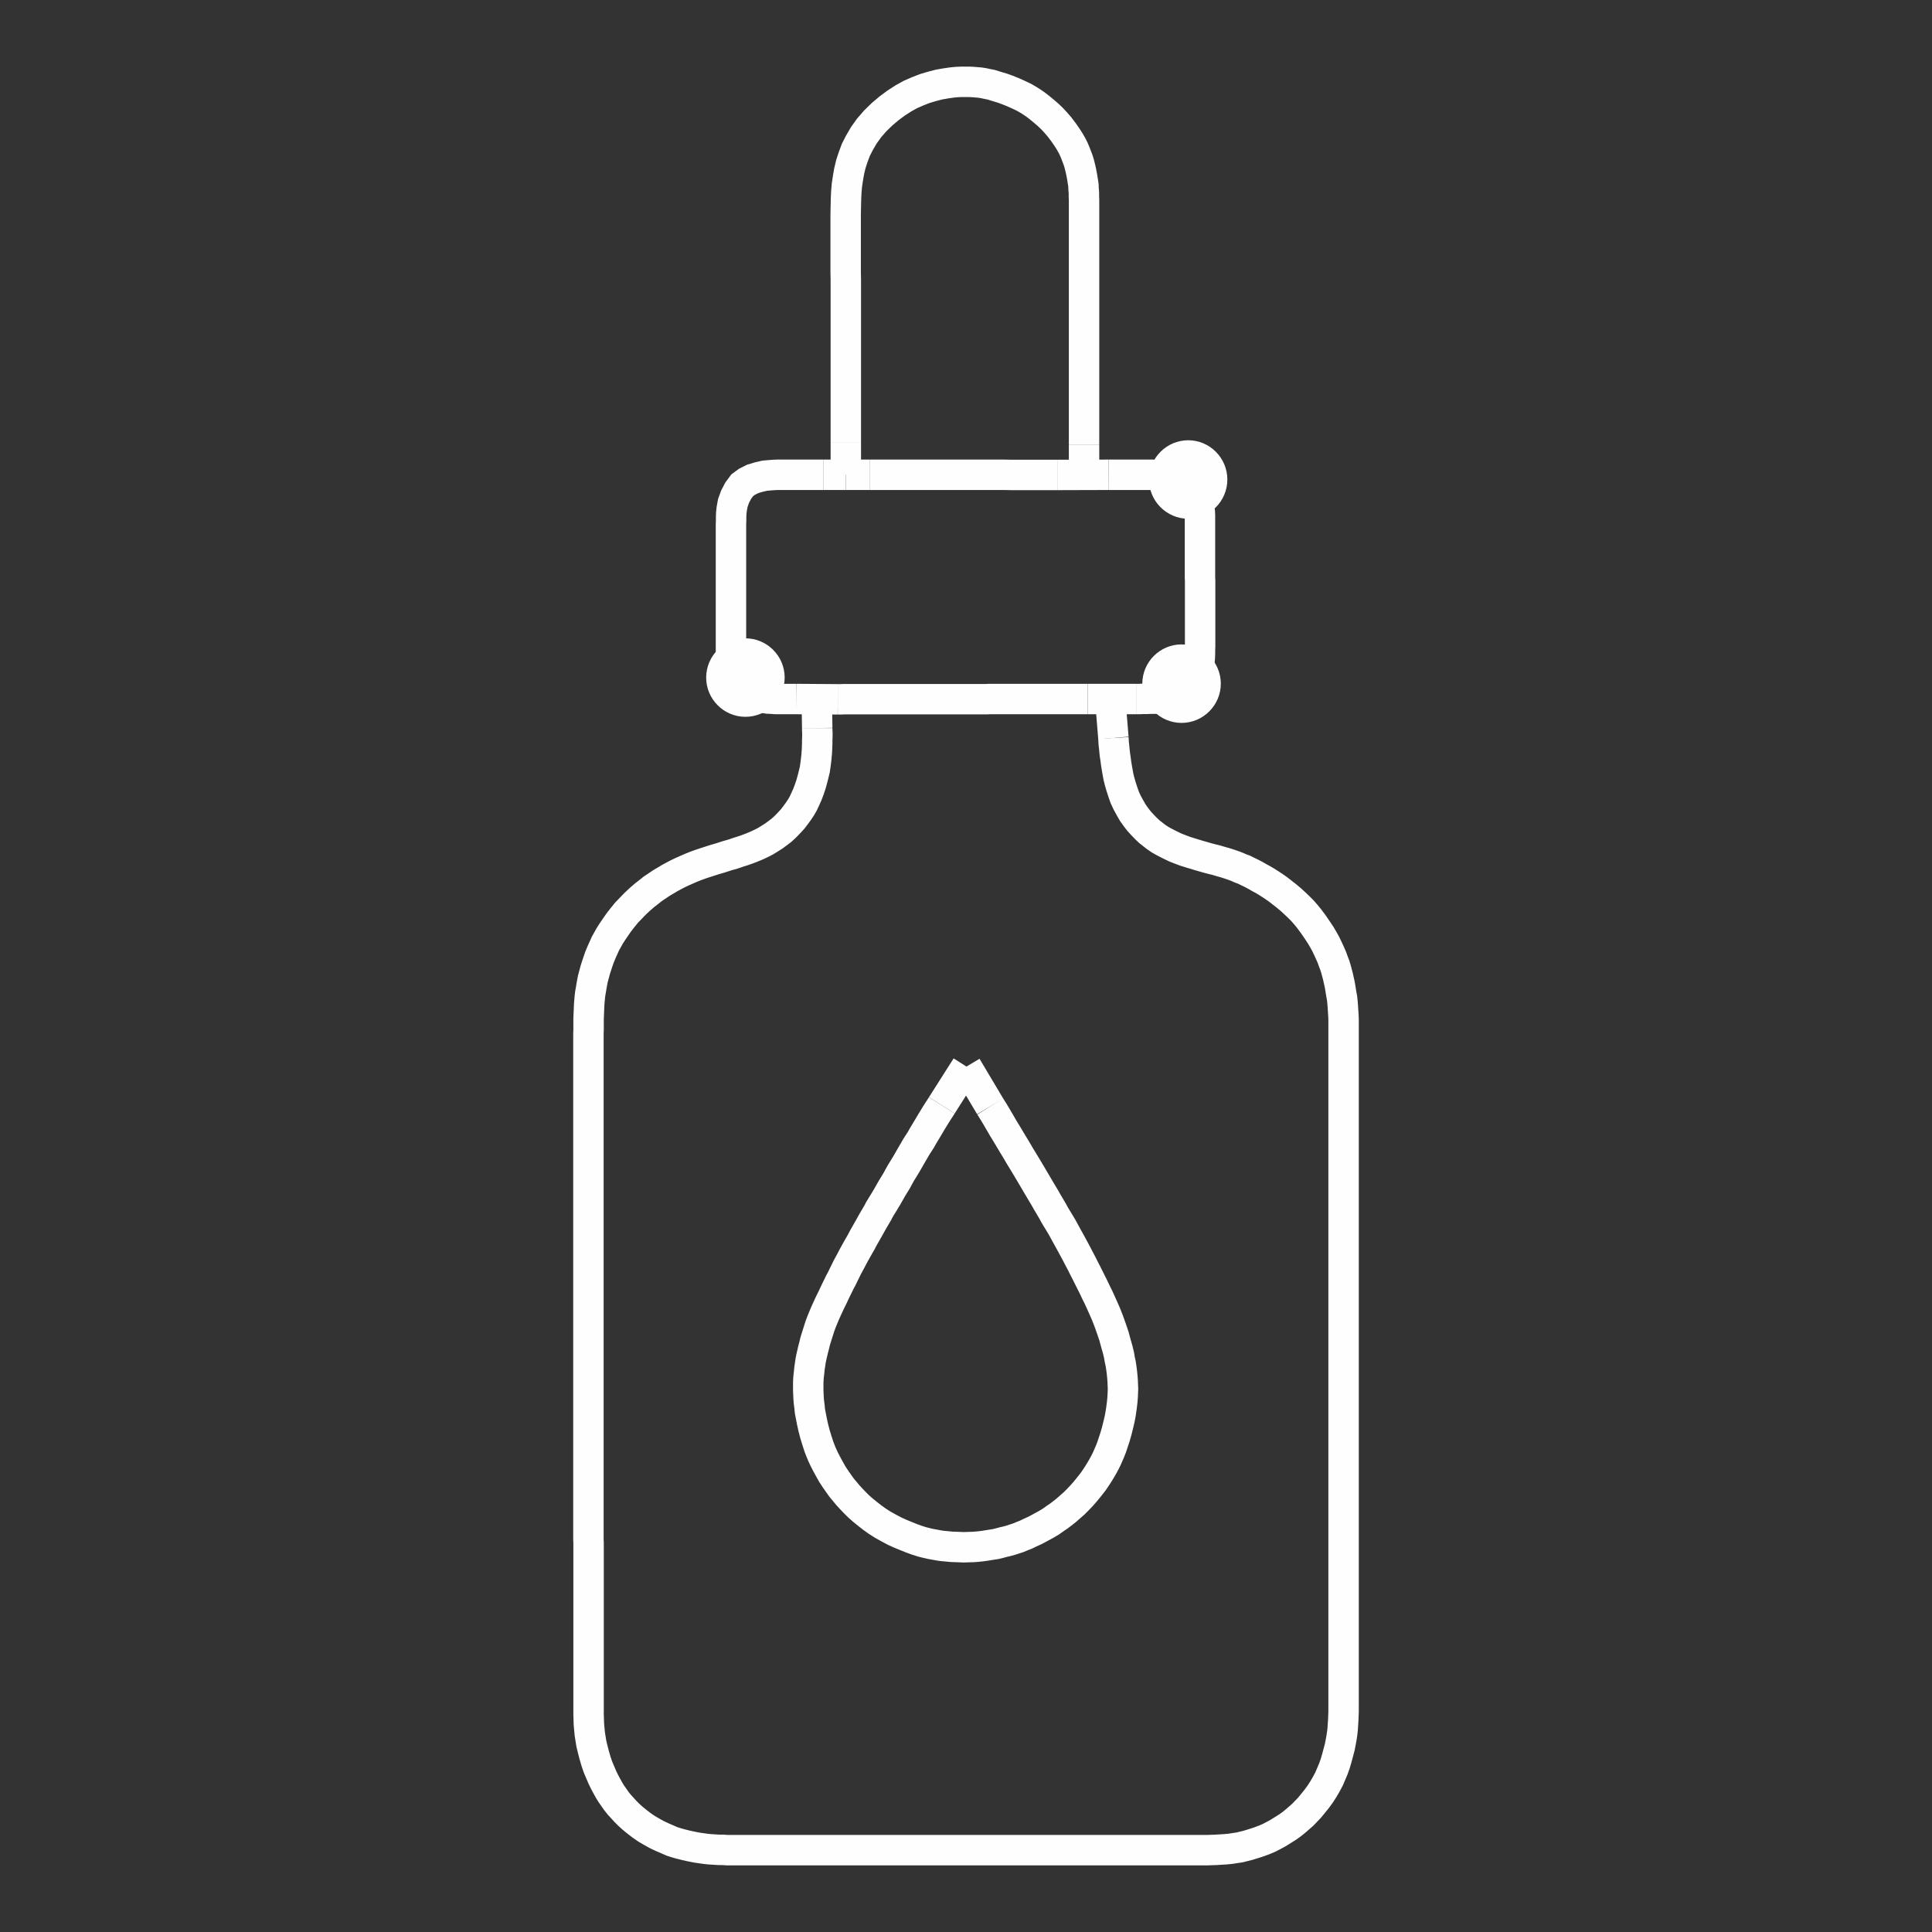
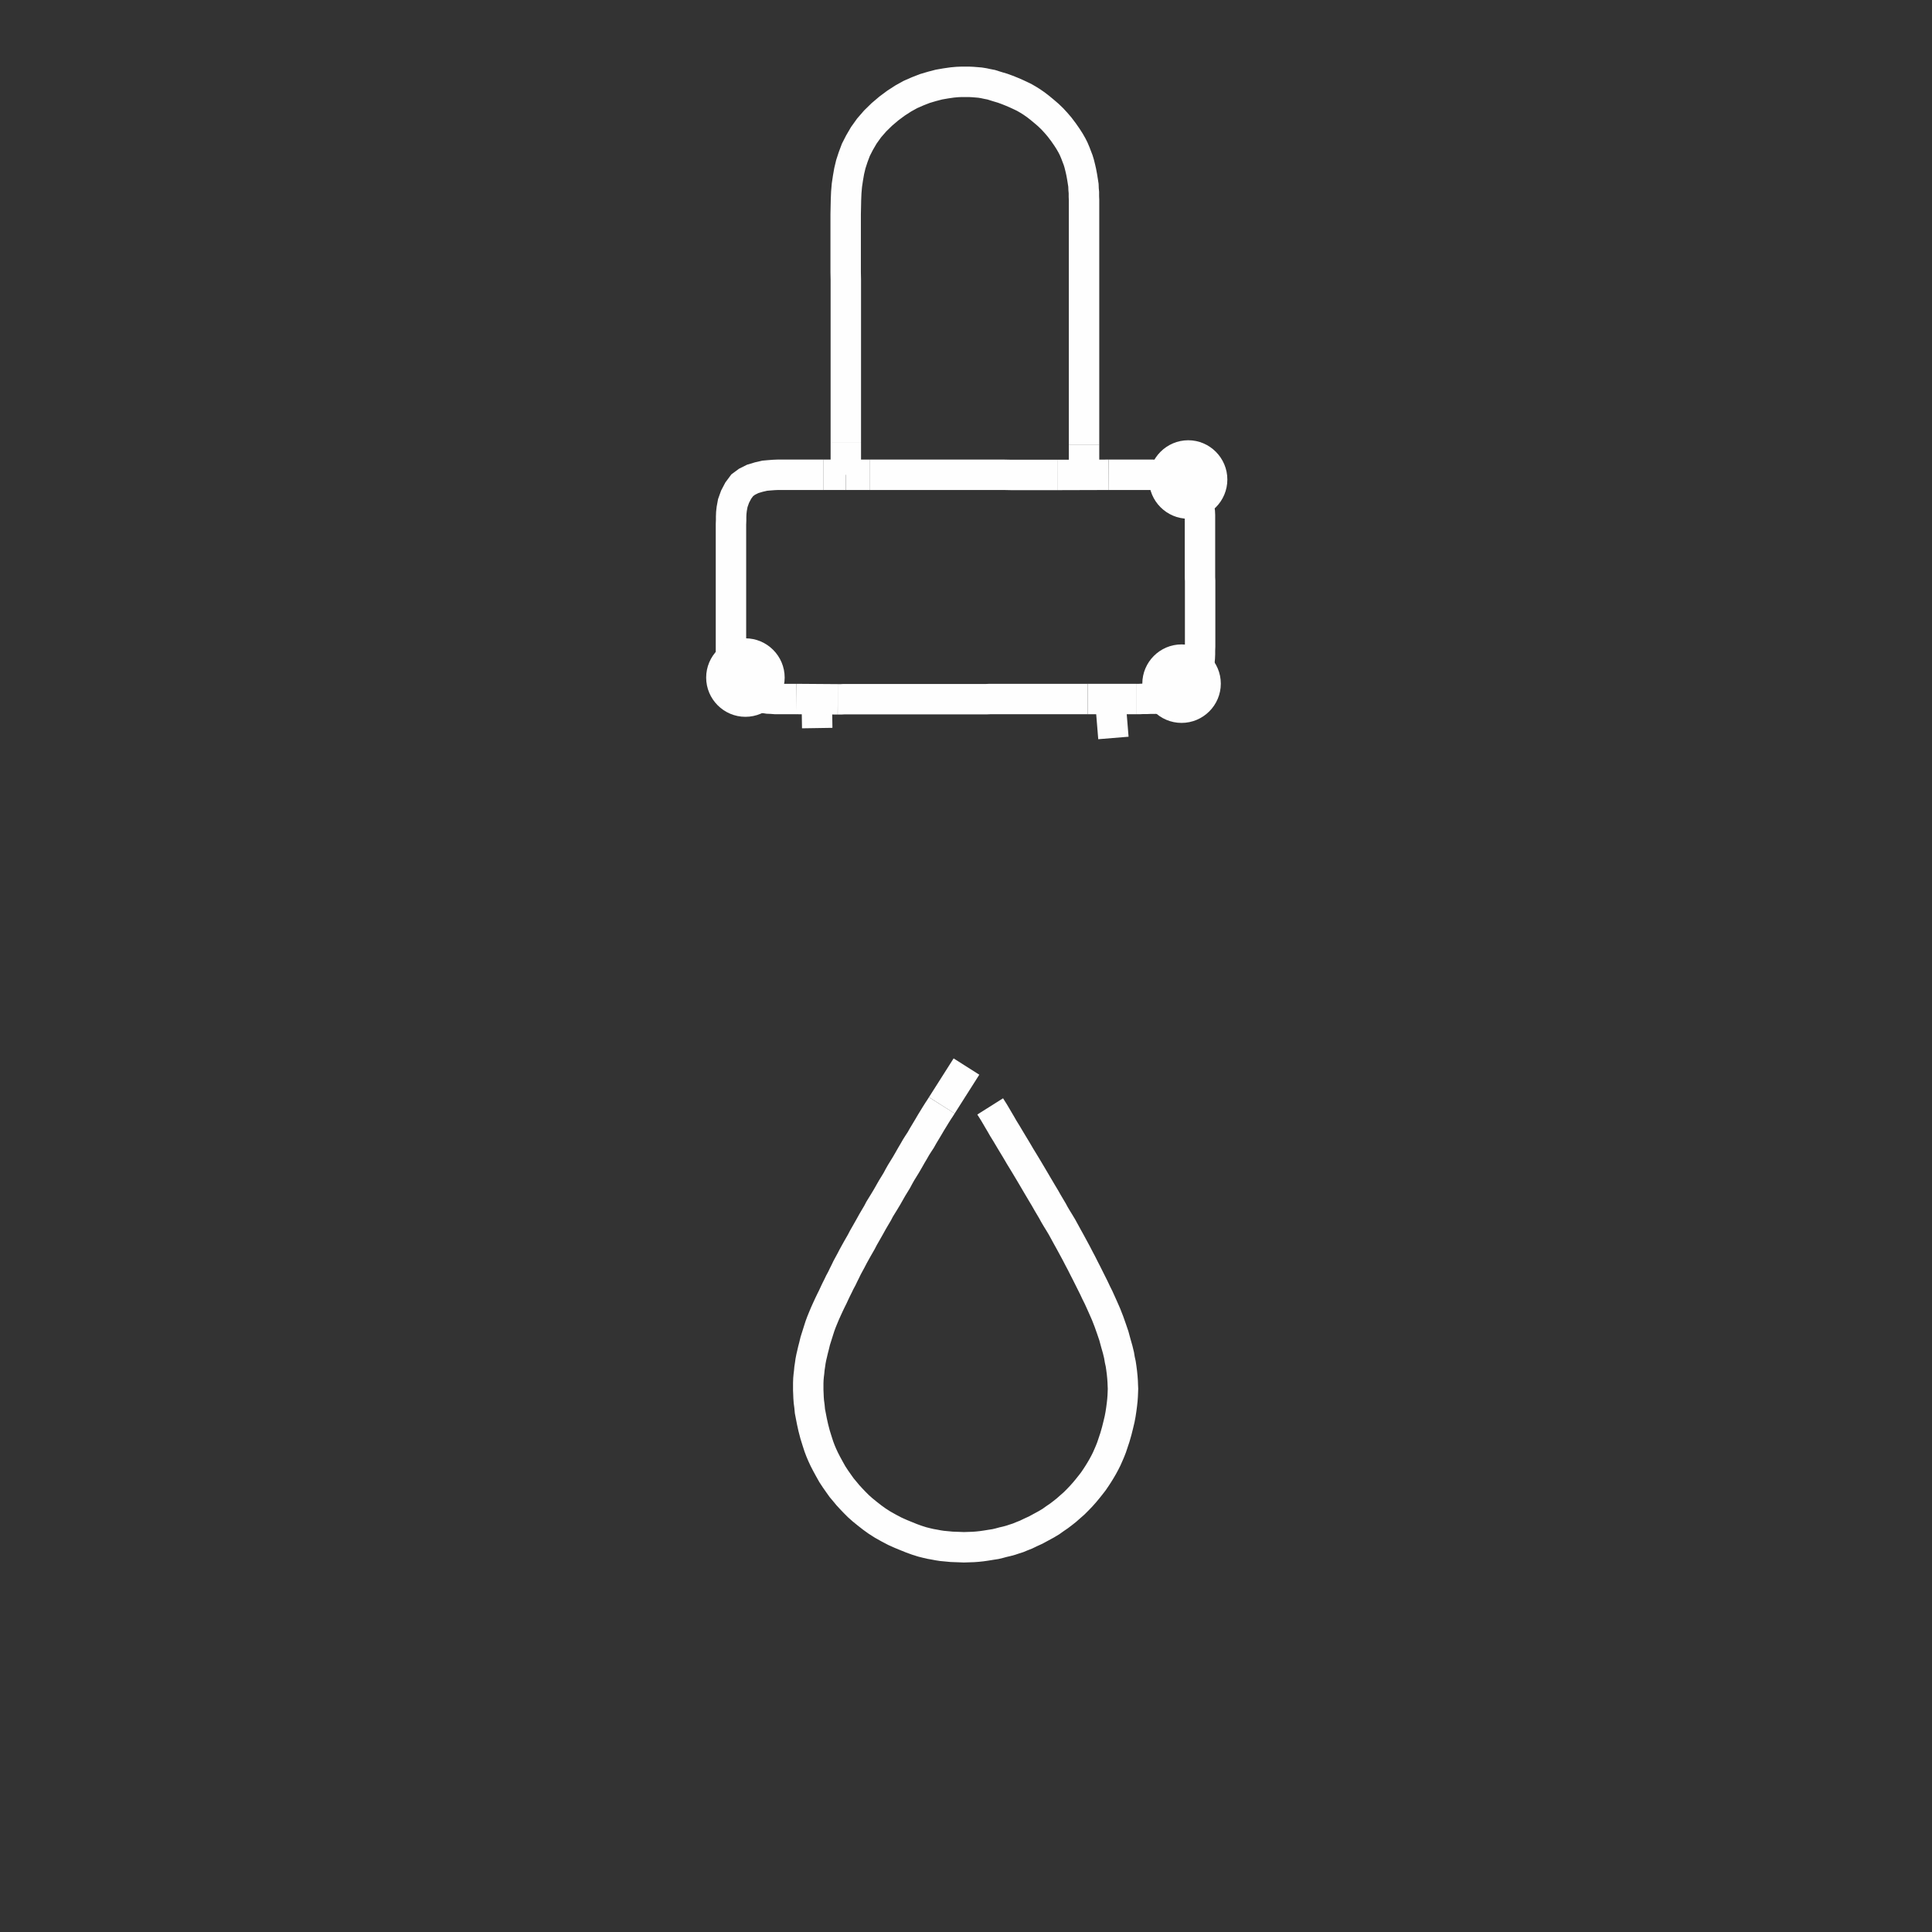
<svg xmlns="http://www.w3.org/2000/svg" xml:space="preserve" width="12.7mm" height="12.7mm" version="1.1" style="shape-rendering:geometricPrecision; text-rendering:geometricPrecision; image-rendering:optimizeQuality; fill-rule:evenodd; clip-rule:evenodd" viewBox="0 0 12.7 12.7">
  <rect x="0" y="0" width="12.7" height="12.7" fill="#333333" stroke="none" />
  <defs>
    <style type="text/css">
   
    .str0 {stroke:#FEFEFE;stroke-width:0.2;stroke-miterlimit:22.926}
    .fil0 {fill:none}
    .fil1 {fill:#FEFEFE}
   
  </style>
  </defs>
  <g id="Layer_x0020_1">
    <g id="_1957473747648">
      <polyline class="fil0 str0" points="6.191,7.266 6.179,7.285 6.167,7.303 6.15,7.33 6.136,7.353 6.12,7.379 6.103,7.408 6.085,7.438 6.067,7.468 6.053,7.493 6.036,7.519 6.022,7.541 6.006,7.569 5.99,7.596 5.973,7.626 5.955,7.657 5.939,7.683 5.923,7.709 5.91,7.732 5.895,7.76 5.881,7.783 5.865,7.809 5.849,7.837 5.832,7.867 5.814,7.897 5.798,7.923 5.782,7.949 5.769,7.974 5.753,8.001 5.736,8.03 5.716,8.066 5.695,8.103 5.675,8.138 5.661,8.165 5.646,8.191 5.634,8.212 5.619,8.239 5.608,8.259 5.594,8.286 5.582,8.308 5.568,8.334 5.558,8.355 5.545,8.381 5.534,8.404 5.52,8.43 5.51,8.451 5.497,8.477 5.486,8.5 5.474,8.526 5.463,8.548 5.451,8.573 5.438,8.601 5.424,8.632 5.411,8.663 5.4,8.69 5.39,8.717 5.381,8.745 5.37,8.78 5.359,8.815 5.351,8.848 5.344,8.875 5.338,8.901 5.333,8.922 5.328,8.948 5.325,8.97 5.321,8.996 5.319,9.018 5.316,9.043 5.314,9.065 5.313,9.091 5.313,9.113 5.313,9.139 5.314,9.161 5.315,9.187 5.317,9.214 5.321,9.244 5.324,9.276 5.33,9.307 5.337,9.343 5.346,9.384 5.358,9.43 5.371,9.472 5.383,9.509 5.394,9.538 5.405,9.564 5.418,9.592 5.434,9.623 5.452,9.656 5.471,9.69 5.492,9.722 5.513,9.752 5.533,9.78 5.554,9.805 5.573,9.828 5.596,9.853 5.617,9.875 5.643,9.901 5.67,9.925 5.702,9.951 5.734,9.976 5.766,9.999 5.802,10.022 5.843,10.045 5.883,10.066 5.921,10.083 5.955,10.097 5.992,10.112 6.028,10.125 6.063,10.136 6.091,10.143 6.117,10.149 6.14,10.153 6.166,10.158 6.192,10.162 6.224,10.165 6.255,10.168 6.283,10.169 6.31,10.17 6.336,10.171 6.367,10.17 6.398,10.169 6.425,10.167 6.453,10.164 6.481,10.16 6.512,10.155 6.544,10.15 6.569,10.144 6.595,10.137 6.617,10.132 6.643,10.125 6.667,10.117 6.692,10.109 6.716,10.099 6.744,10.088 6.773,10.074 6.808,10.058 6.843,10.039 6.878,10.02 6.908,10.002 6.936,9.982 6.961,9.965 6.986,9.946 7.01,9.927 7.036,9.904 7.06,9.883 7.086,9.857 7.108,9.834 7.131,9.808 7.15,9.785 7.17,9.76 7.187,9.738 7.204,9.713 7.219,9.69 7.235,9.664 7.249,9.64 7.263,9.614 7.275,9.59 7.286,9.565 7.296,9.542 7.307,9.514 7.317,9.484 7.329,9.448 7.341,9.406 7.351,9.366 7.36,9.328 7.366,9.296 7.371,9.263 7.375,9.232 7.378,9.205 7.38,9.178 7.381,9.155 7.382,9.129 7.381,9.107 7.38,9.081 7.378,9.053 7.375,9.023 7.371,8.992 7.367,8.965 7.361,8.938 7.356,8.908 7.347,8.871 7.335,8.829 7.322,8.781 7.306,8.734 7.289,8.686 7.271,8.64 7.253,8.599 7.236,8.561 7.221,8.528 7.205,8.496 7.19,8.464 7.174,8.432 7.158,8.4 7.142,8.368 7.126,8.337 7.11,8.305 7.093,8.273 7.076,8.24 7.056,8.203 7.036,8.166 7.016,8.13 6.998,8.097 6.981,8.066 6.963,8.036 6.947,8.01 6.931,7.983 6.918,7.959 6.902,7.932 6.886,7.905 6.869,7.875 6.851,7.845 6.835,7.818 6.819,7.791 6.802,7.762 6.782,7.728 6.76,7.691 6.739,7.656 6.722,7.628 6.706,7.602 6.692,7.578 6.676,7.551 6.659,7.523 6.638,7.488 6.616,7.451 6.595,7.417 6.579,7.389 6.563,7.362 6.549,7.338 6.533,7.311 6.521,7.292 6.509,7.273 " />
      <line class="fil0 str0" x1="6.191" y1="7.266" x2="6.353" y2="7.011" />
-       <line class="fil0 str0" x1="6.509" y1="7.273" x2="6.353" y2="7.011" />
      <polyline class="fil0 str0" points="5.507,4.597 5.529,4.597 5.548,4.596 6.485,4.596 6.507,4.595 6.533,4.595 6.555,4.595 6.581,4.595 6.603,4.595 6.628,4.595 6.651,4.595 6.676,4.595 6.699,4.595 6.724,4.595 6.747,4.595 6.772,4.595 6.794,4.595 6.82,4.595 6.842,4.595 6.868,4.595 6.89,4.595 6.915,4.595 6.938,4.595 6.963,4.595 6.986,4.595 7.011,4.595 7.033,4.595 7.059,4.595 7.081,4.595 7.109,4.595 7.128,4.595 7.15,4.595 " />
-       <polyline class="fil0 str0" points="5.372,4.786 5.372,4.799 5.373,4.817 5.373,4.84 5.372,4.866 5.372,4.889 5.371,4.914 5.37,4.937 5.368,4.962 5.366,4.984 5.363,5.009 5.36,5.032 5.356,5.059 5.349,5.088 5.341,5.12 5.331,5.156 5.32,5.189 5.307,5.223 5.293,5.254 5.28,5.282 5.265,5.308 5.249,5.332 5.23,5.358 5.211,5.383 5.187,5.409 5.164,5.433 5.138,5.457 5.113,5.476 5.086,5.496 5.062,5.511 5.033,5.529 5.006,5.543 4.974,5.558 4.943,5.571 4.914,5.582 4.886,5.592 4.857,5.601 4.819,5.614 4.777,5.626 4.734,5.64 4.696,5.651 4.665,5.661 4.634,5.671 4.604,5.681 4.571,5.693 4.539,5.706 4.507,5.72 4.48,5.732 4.455,5.744 4.432,5.756 4.406,5.77 4.379,5.786 4.347,5.805 4.316,5.826 4.289,5.844 4.263,5.865 4.236,5.886 4.206,5.912 4.176,5.94 4.148,5.969 4.119,5.999 4.093,6.031 4.068,6.063 4.045,6.096 4.024,6.127 4.008,6.152 3.993,6.179 3.98,6.202 3.968,6.229 3.955,6.258 3.94,6.294 3.926,6.335 3.913,6.375 3.904,6.409 3.897,6.435 3.892,6.461 3.888,6.483 3.884,6.508 3.88,6.53 3.877,6.556 3.875,6.577 3.873,6.603 3.872,6.625 3.871,6.651 3.87,6.673 3.869,6.699 3.869,6.721 3.869,6.747 3.869,6.769 3.868,6.794 3.868,6.817 3.868,6.842 3.868,6.864 3.868,6.89 3.868,6.913 3.868,6.938 3.868,6.961 3.868,6.987 3.868,7.009 3.868,7.035 3.868,7.056 3.868,7.081 3.868,7.104 3.868,7.129 3.868,7.152 3.868,7.177 3.868,7.199 3.868,7.225 3.868,7.247 3.868,7.273 3.868,7.295 3.868,7.321 3.868,7.343 3.868,7.368 3.868,7.391 3.868,7.416 3.868,7.439 3.868,7.464 3.868,7.486 3.868,7.512 3.868,7.534 3.868,7.56 3.868,7.582 3.868,7.608 3.868,7.63 3.868,7.655 3.868,7.678 3.868,7.703 3.868,7.726 3.868,7.751 3.868,7.773 3.868,7.799 3.868,7.821 3.868,7.847 3.868,7.869 3.868,7.895 3.868,7.917 3.868,7.942 3.868,7.965 3.868,7.99 3.868,8.013 3.868,8.038 3.868,8.061 3.868,8.086 3.868,8.108 3.868,8.134 3.868,8.156 3.868,8.182 3.868,8.204 3.868,8.23 3.868,8.252 3.868,8.277 3.868,8.3 3.868,8.325 3.868,8.348 3.868,8.373 3.868,8.395 3.868,8.421 3.868,8.443 3.868,8.469 3.868,8.491 3.868,8.517 3.868,8.539 3.868,8.565 3.868,8.587 3.868,8.612 3.868,8.635 3.868,8.66 3.868,8.682 3.868,8.708 3.868,8.73 3.868,8.756 3.868,8.778 3.868,8.804 3.868,8.826 3.868,8.851 3.868,8.874 3.868,8.899 3.868,8.922 3.868,8.947 3.868,8.97 3.868,8.995 3.868,9.017 3.868,9.043 3.868,9.065 3.868,9.091 3.868,9.113 3.868,9.139 3.868,9.161 3.868,9.186 3.868,9.209 3.868,9.234 3.868,9.257 3.868,9.282 3.868,9.304 3.868,9.33 3.868,9.352 3.868,9.378 3.868,9.4 3.868,9.426 3.868,9.448 3.868,9.473 3.868,9.496 3.868,9.521 3.868,9.544 3.868,9.569 3.868,9.591 3.868,9.617 3.868,9.639 3.868,9.665 3.868,9.687 3.868,9.713 3.868,9.735 3.868,9.761 3.868,9.783 3.868,9.808 3.868,9.831 3.868,9.856 3.868,9.879 3.868,9.904 3.868,9.926 3.868,9.952 3.868,9.974 3.868,10 3.868,10.022 3.868,10.048 3.868,10.07 3.868,10.095 3.868,10.118 3.869,10.143 3.869,10.165 3.869,10.191 3.869,10.213 3.869,10.239 3.869,10.261 3.869,10.287 3.869,10.309 3.869,10.335 3.869,10.357 3.869,10.383 3.869,10.405 3.869,10.43 3.869,10.453 3.869,10.478 3.869,10.5 3.869,10.526 3.869,10.548 3.869,10.574 3.869,10.596 3.869,10.622 3.869,10.644 3.869,10.669 3.869,10.692 3.869,10.717 3.869,10.74 3.869,10.765 3.869,10.788 3.869,10.813 3.869,10.835 3.869,10.861 3.869,10.883 3.869,10.909 3.869,10.931 3.869,10.957 3.869,10.979 3.869,11.004 3.869,11.027 3.869,11.052 3.869,11.075 3.869,11.1 3.869,11.123 3.869,11.148 3.869,11.17 3.869,11.195 3.869,11.218 3.869,11.244 3.869,11.271 3.87,11.301 3.871,11.334 3.874,11.366 3.877,11.398 3.882,11.429 3.887,11.461 3.896,11.498 3.906,11.537 3.918,11.578 3.931,11.616 3.945,11.649 3.959,11.682 3.974,11.713 3.989,11.741 4.004,11.768 4.018,11.791 4.035,11.815 4.051,11.838 4.07,11.862 4.09,11.884 4.112,11.908 4.133,11.929 4.157,11.951 4.184,11.973 4.215,11.997 4.248,12.02 4.282,12.04 4.318,12.06 4.354,12.077 4.389,12.092 4.416,12.104 4.444,12.113 4.472,12.121 4.508,12.13 4.544,12.138 4.58,12.145 4.607,12.149 4.635,12.153 4.662,12.156 4.694,12.158 4.726,12.16 4.752,12.16 4.779,12.162 4.8,12.162 4.826,12.162 4.855,12.162 4.89,12.162 4.928,12.162 4.963,12.162 4.992,12.162 5.018,12.162 5.04,12.162 5.065,12.162 5.087,12.162 5.113,12.162 5.136,12.162 5.161,12.162 5.184,12.162 5.209,12.162 5.231,12.162 5.257,12.162 5.279,12.162 5.305,12.162 5.327,12.162 5.353,12.162 5.375,12.162 5.4,12.162 5.423,12.162 5.448,12.162 5.471,12.162 5.496,12.162 5.519,12.162 5.544,12.162 5.566,12.162 5.592,12.162 5.614,12.162 5.64,12.162 5.662,12.162 5.688,12.162 5.71,12.162 5.735,12.162 5.758,12.162 5.783,12.162 5.805,12.162 5.831,12.162 5.853,12.162 5.879,12.162 5.901,12.162 5.927,12.162 5.949,12.162 5.974,12.162 5.997,12.162 6.022,12.162 6.045,12.162 6.07,12.162 6.093,12.162 6.118,12.162 6.14,12.162 6.166,12.162 6.188,12.162 6.214,12.162 6.236,12.162 6.262,12.162 6.284,12.162 6.309,12.162 6.332,12.162 6.357,12.162 6.38,12.162 6.405,12.162 6.428,12.162 6.453,12.162 6.475,12.162 6.501,12.162 6.523,12.162 6.549,12.162 6.571,12.162 6.597,12.162 6.619,12.162 6.644,12.162 6.667,12.162 6.692,12.162 6.715,12.162 6.74,12.162 6.762,12.162 6.788,12.162 6.81,12.162 6.836,12.162 6.858,12.162 6.883,12.162 6.906,12.162 6.931,12.162 6.954,12.162 6.979,12.162 7.002,12.162 7.027,12.162 7.05,12.162 7.075,12.162 7.097,12.162 7.123,12.162 7.145,12.162 7.171,12.162 7.193,12.162 7.218,12.162 7.241,12.162 7.266,12.162 7.289,12.162 7.314,12.162 7.337,12.162 7.362,12.162 7.384,12.162 7.41,12.162 7.432,12.162 7.458,12.162 7.48,12.162 7.506,12.162 7.528,12.162 7.553,12.162 7.576,12.162 7.601,12.162 7.624,12.162 7.649,12.162 7.671,12.162 7.697,12.162 7.719,12.162 7.745,12.162 7.767,12.162 7.793,12.162 7.815,12.162 7.84,12.162 7.863,12.162 7.888,12.162 7.911,12.162 7.937,12.162 7.964,12.161 7.994,12.16 8.025,12.158 8.057,12.156 8.089,12.153 8.12,12.148 8.148,12.144 8.176,12.137 8.204,12.13 8.24,12.119 8.277,12.107 8.314,12.093 8.342,12.081 8.371,12.066 8.399,12.051 8.431,12.031 8.463,12.011 8.491,11.991 8.517,11.97 8.54,11.95 8.565,11.928 8.586,11.906 8.609,11.882 8.631,11.855 8.656,11.824 8.68,11.791 8.701,11.758 8.72,11.725 8.737,11.693 8.751,11.66 8.765,11.627 8.777,11.593 8.787,11.559 8.797,11.522 8.807,11.484 8.814,11.448 8.819,11.42 8.823,11.393 8.826,11.366 8.828,11.335 8.83,11.305 8.831,11.278 8.832,11.251 8.832,11.228 8.832,11.202 8.832,11.18 8.832,11.154 8.832,11.132 8.832,11.107 8.832,11.084 8.832,11.059 8.832,11.036 8.832,11.011 8.832,10.989 8.832,10.963 8.832,10.941 8.832,10.915 8.832,10.893 8.832,10.867 8.832,10.845 8.832,10.819 8.832,10.797 8.832,10.772 8.832,10.749 8.832,10.724 8.832,10.701 8.832,10.676 8.832,10.654 8.832,10.628 8.832,10.606 8.832,10.58 8.832,10.558 8.832,10.532 8.832,10.51 8.832,10.485 8.832,10.462 8.832,10.437 8.832,10.414 8.832,10.389 8.832,10.367 8.832,10.341 8.832,10.319 8.832,10.293 8.832,10.271 8.832,10.245 8.832,10.223 8.832,10.197 8.832,10.175 8.832,10.15 8.832,10.127 8.832,10.102 8.832,10.079 8.832,10.054 8.832,10.032 8.832,10.006 8.832,9.984 8.832,9.958 8.832,9.936 8.832,9.91 8.832,9.888 8.832,9.863 8.832,9.84 8.832,9.815 8.832,9.793 8.832,9.767 8.832,9.745 8.832,9.719 8.832,9.697 8.832,9.671 8.832,9.649 8.832,9.623 8.832,9.601 8.832,9.575 8.832,9.553 8.832,9.528 8.832,9.505 8.832,9.48 8.832,9.458 8.832,9.432 8.832,9.41 8.832,9.384 8.832,9.362 8.832,9.336 8.832,9.314 8.832,9.289 8.832,9.266 8.832,9.241 8.832,9.218 8.832,9.193 8.832,9.171 8.832,9.145 8.832,9.123 8.832,9.097 8.832,9.075 8.832,9.049 8.832,9.027 8.832,9.001 8.832,8.979 8.832,8.954 8.832,8.931 8.832,8.906 8.832,8.883 8.832,8.858 8.832,8.836 8.832,8.81 8.832,8.788 8.832,8.762 8.832,8.74 8.832,8.714 8.832,8.692 8.832,8.666 8.832,8.644 8.832,8.619 8.832,8.596 8.832,8.571 8.832,8.548 8.832,8.523 8.832,8.501 8.832,8.475 8.832,8.453 8.832,8.427 8.832,8.405 8.832,8.38 8.832,8.357 8.832,8.332 8.832,8.309 8.832,8.284 8.832,8.261 8.832,8.236 8.832,8.213 8.832,8.188 8.832,8.166 8.832,8.14 8.832,8.118 8.832,8.092 8.832,8.07 8.832,8.045 8.832,8.022 8.832,7.997 8.832,7.974 8.832,7.949 8.832,7.927 8.832,7.901 8.832,7.879 8.832,7.853 8.832,7.831 8.832,7.805 8.832,7.783 8.832,7.758 8.832,7.735 8.832,7.71 8.832,7.687 8.832,7.662 8.832,7.639 8.832,7.614 8.832,7.592 8.832,7.566 8.832,7.544 8.832,7.518 8.832,7.496 8.832,7.471 8.832,7.448 8.832,7.423 8.832,7.4 8.832,7.375 8.832,7.352 8.832,7.327 8.832,7.304 8.832,7.279 8.832,7.257 8.832,7.231 8.832,7.209 8.832,7.183 8.832,7.161 8.832,7.136 8.832,7.113 8.832,7.088 8.832,7.065 8.832,7.04 8.832,7.018 8.832,6.992 8.832,6.97 8.832,6.944 8.832,6.922 8.832,6.896 8.832,6.874 8.832,6.848 8.832,6.826 8.832,6.801 8.832,6.778 8.832,6.753 8.832,6.73 8.832,6.704 8.831,6.677 8.829,6.646 8.827,6.615 8.825,6.589 8.822,6.561 8.817,6.534 8.812,6.503 8.807,6.473 8.801,6.446 8.795,6.419 8.789,6.396 8.782,6.37 8.775,6.347 8.765,6.321 8.755,6.293 8.741,6.261 8.727,6.231 8.714,6.204 8.699,6.177 8.682,6.148 8.658,6.112 8.632,6.074 8.605,6.038 8.583,6.011 8.561,5.986 8.54,5.965 8.515,5.941 8.488,5.916 8.457,5.89 8.425,5.865 8.398,5.844 8.372,5.826 8.349,5.811 8.324,5.795 8.3,5.781 8.274,5.767 8.25,5.753 8.225,5.74 8.202,5.729 8.178,5.717 8.156,5.709 8.131,5.698 8.11,5.69 8.084,5.681 8.056,5.672 8.024,5.663 7.994,5.654 7.969,5.648 7.942,5.641 7.914,5.633 7.876,5.622 7.833,5.609 7.791,5.596 7.754,5.582 7.726,5.571 7.699,5.558 7.675,5.546 7.648,5.532 7.625,5.519 7.6,5.502 7.578,5.485 7.553,5.465 7.531,5.444 7.508,5.42 7.487,5.397 7.467,5.371 7.447,5.343 7.428,5.31 7.41,5.277 7.394,5.243 7.381,5.206 7.369,5.169 7.359,5.134 7.352,5.106 7.347,5.078 7.342,5.05 7.337,5.019 7.333,4.988 7.329,4.962 7.326,4.935 7.324,4.913 7.321,4.886 7.32,4.869 7.319,4.851 " />
      <polyline class="fil0 str0" points="7.288,3.121 7.576,3.121 7.601,3.122 7.622,3.122 7.647,3.124 7.662,3.126 7.677,3.128 " />
      <polyline class="fil0 str0" points="7.848,3.236 7.856,3.256 7.866,3.28 7.877,3.312 7.883,3.34 7.887,3.366 7.888,3.388 7.888,3.414 7.888,3.436 7.888,3.462 7.888,3.484 7.888,3.51 7.888,3.532 7.888,3.558 7.888,3.58 7.888,3.605 7.888,3.628 7.888,3.653 7.888,3.676 7.888,3.701 7.888,3.723 7.888,3.749 7.888,3.772 7.888,3.797 7.889,3.818 7.889,3.845 7.889,3.872 7.889,3.903 7.889,3.934 7.889,3.961 7.889,3.988 7.889,4.01 7.889,4.036 7.889,4.058 7.889,4.084 7.889,4.106 7.889,4.132 7.889,4.154 7.889,4.179 7.889,4.202 7.889,4.227 7.889,4.25 7.888,4.275 7.888,4.298 7.887,4.323 7.885,4.345 7.883,4.362 7.88,4.375 " />
      <polyline class="fil0 str0" points="7.803,4.534 7.815,4.521 7.825,4.511 7.837,4.498 " />
      <polyline class="fil0 str0" points="7.468,4.595 7.49,4.595 7.509,4.594 7.537,4.594 7.56,4.593 7.586,4.593 7.613,4.592 7.644,4.591 7.668,4.59 7.686,4.588 " />
      <polyline class="fil0 str0" points="4.871,4.519 4.89,4.534 4.919,4.55 4.958,4.569 4.995,4.582 5.023,4.588 5.049,4.592 5.072,4.593 5.098,4.595 5.12,4.595 5.145,4.595 5.168,4.595 5.196,4.595 5.214,4.595 5.233,4.595 " />
      <polyline class="fil0 str0" points="4.813,4.378 4.809,4.356 4.807,4.334 4.805,4.307 4.805,4.282 4.805,4.259 4.805,4.234 4.805,4.211 4.805,4.186 4.805,4.164 4.805,4.138 4.805,4.116 4.805,4.09 4.805,4.068 4.805,4.042 4.805,4.02 4.805,3.994 4.805,3.972 4.805,3.947 4.805,3.924 4.805,3.899 4.805,3.876 4.805,3.851 4.805,3.829 4.805,3.803 4.805,3.781 4.805,3.755 4.805,3.733 4.805,3.707 4.805,3.685 4.805,3.66 4.805,3.637 4.805,3.612 4.805,3.59 4.805,3.564 4.805,3.542 4.805,3.516 4.805,3.494 4.805,3.468 4.805,3.446 4.806,3.42 4.806,3.398 4.807,3.372 4.81,3.345 4.817,3.307 4.832,3.265 4.853,3.225 4.879,3.19 4.91,3.167 4.948,3.148 4.988,3.136 5.027,3.127 5.061,3.124 5.088,3.122 5.113,3.121 5.135,3.121 5.161,3.121 5.183,3.121 5.209,3.121 5.231,3.121 5.257,3.121 5.279,3.121 5.305,3.121 5.326,3.121 5.353,3.121 5.376,3.121 5.398,3.121 5.414,3.121 " />
      <polyline class="fil0 str0" points="5.719,3.121 6.6,3.121 6.647,3.122 6.954,3.122 " />
      <polyline class="fil0 str0" points="5.56,2.906 5.56,1.838 5.559,1.79 5.559,1.408 5.56,1.36 5.561,1.312 5.563,1.265 5.567,1.218 5.574,1.171 5.582,1.125 5.593,1.079 5.608,1.033 5.626,0.985 5.65,0.938 5.678,0.89 5.713,0.841 5.753,0.795 5.797,0.752 5.843,0.713 5.89,0.678 5.938,0.647 5.985,0.621 6.033,0.6 6.079,0.582 6.126,0.568 6.172,0.556 6.218,0.548 6.26,0.542 6.293,0.539 6.318,0.538 6.336,0.538 6.353,0.538 6.372,0.538 6.393,0.539 6.418,0.541 6.442,0.543 6.467,0.547 6.49,0.552 6.516,0.557 6.538,0.564 6.564,0.572 6.591,0.58 6.621,0.591 6.651,0.603 6.679,0.615 6.707,0.628 6.732,0.64 6.758,0.655 6.782,0.67 6.808,0.688 6.834,0.708 6.863,0.732 6.891,0.756 6.917,0.781 6.941,0.807 6.965,0.835 6.99,0.868 7.013,0.901 7.031,0.929 7.047,0.957 7.058,0.979 7.069,1.005 7.077,1.026 7.087,1.052 7.094,1.075 7.101,1.103 7.107,1.129 7.113,1.161 7.118,1.192 7.122,1.218 7.123,1.244 7.125,1.266 7.125,1.292 7.126,1.315 7.126,1.341 7.126,1.363 7.126,1.389 7.126,1.411 7.126,1.436 7.126,1.459 7.126,1.484 7.126,1.507 7.126,1.532 7.126,1.554 7.126,1.58 7.126,1.602 7.126,1.628 7.126,1.65 7.126,1.676 7.126,1.698 7.126,1.724 7.126,1.746 7.126,1.771 7.126,1.794 7.126,1.819 7.126,1.841 7.126,1.867 7.126,1.889 7.126,1.915 7.126,1.937 7.126,1.963 7.126,1.985 7.126,2.01 7.126,2.033 7.126,2.058 7.126,2.081 7.126,2.106 7.126,2.129 7.126,2.154 7.126,2.176 7.126,2.202 7.126,2.224 7.126,2.25 7.126,2.272 7.126,2.298 7.126,2.32 7.126,2.345 7.126,2.368 7.126,2.393 7.126,2.416 7.126,2.441 7.126,2.463 7.126,2.489 7.126,2.511 7.126,2.537 7.126,2.559 7.126,2.585 7.126,2.607 7.126,2.633 7.126,2.655 7.126,2.68 7.126,2.703 7.126,2.728 7.126,2.751 7.126,2.776 7.126,2.798 7.126,2.824 7.126,2.846 7.126,2.872 7.126,2.894 7.126,2.912 7.126,2.925 " />
      <line class="fil0 str0" x1="5.372" y1="4.786" x2="5.369" y2="4.596" />
      <line class="fil0 str0" x1="7.319" y1="4.851" x2="7.298" y2="4.595" />
      <line class="fil0 str0" x1="7.677" y1="3.128" x2="7.811" y2="3.152" />
      <line class="fil0 str0" x1="7.848" y1="3.236" x2="7.811" y2="3.152" />
      <line class="fil0 str0" x1="7.88" y1="4.375" x2="7.861" y2="4.472" />
      <line class="fil0 str0" x1="7.803" y1="4.534" x2="7.756" y2="4.581" />
      <line class="fil0 str0" x1="7.837" y1="4.498" x2="7.861" y2="4.472" />
      <line class="fil0 str0" x1="7.686" y1="4.588" x2="7.756" y2="4.581" />
      <line class="fil0 str0" x1="4.871" y1="4.519" x2="4.83" y2="4.489" />
      <line class="fil0 str0" x1="4.813" y1="4.378" x2="4.83" y2="4.489" />
      <line class="fil0 str0" x1="7.126" y1="2.925" x2="7.126" y2="3.122" />
      <line class="fil0 str0" x1="5.507" y1="4.597" x2="5.233" y2="4.595" />
      <line class="fil0 str0" x1="7.15" y1="4.595" x2="7.468" y2="4.595" />
      <line class="fil0 str0" x1="7.288" y1="3.121" x2="6.954" y2="3.122" />
      <path class="fil1" d="M7.811 3.152l0.257 0c0,-0.142 -0.116,-0.258 -0.257,-0.258 -0.142,0 -0.258,0.116 -0.258,0.258 0,0.142 0.116,0.258 0.258,0.258 0.142,0 0.257,-0.116 0.257,-0.258l-0.257 0z" />
      <path class="fil1" d="M7.767 4.494l0.258 0c0,-0.142 -0.116,-0.258 -0.258,-0.258 -0.142,0 -0.258,0.116 -0.258,0.258 0,0.142 0.116,0.258 0.258,0.258 0.142,0 0.258,-0.116 0.258,-0.258l-0.258 0z" />
      <path class="fil1" d="M4.9 4.454l0.258 0c0,-0.142 -0.116,-0.258 -0.258,-0.258 -0.142,0 -0.258,0.116 -0.258,0.258 0,0.142 0.116,0.258 0.258,0.258 0.142,0 0.258,-0.116 0.258,-0.258l-0.258 0z" />
      <line class="fil0 str0" x1="5.719" y1="3.121" x2="5.56" y2="3.121" />
      <line class="fil0 str0" x1="5.56" y1="2.906" x2="5.56" y2="3.121" />
      <line class="fil0 str0" x1="5.414" y1="3.121" x2="5.56" y2="3.121" />
    </g>
  </g>
</svg>